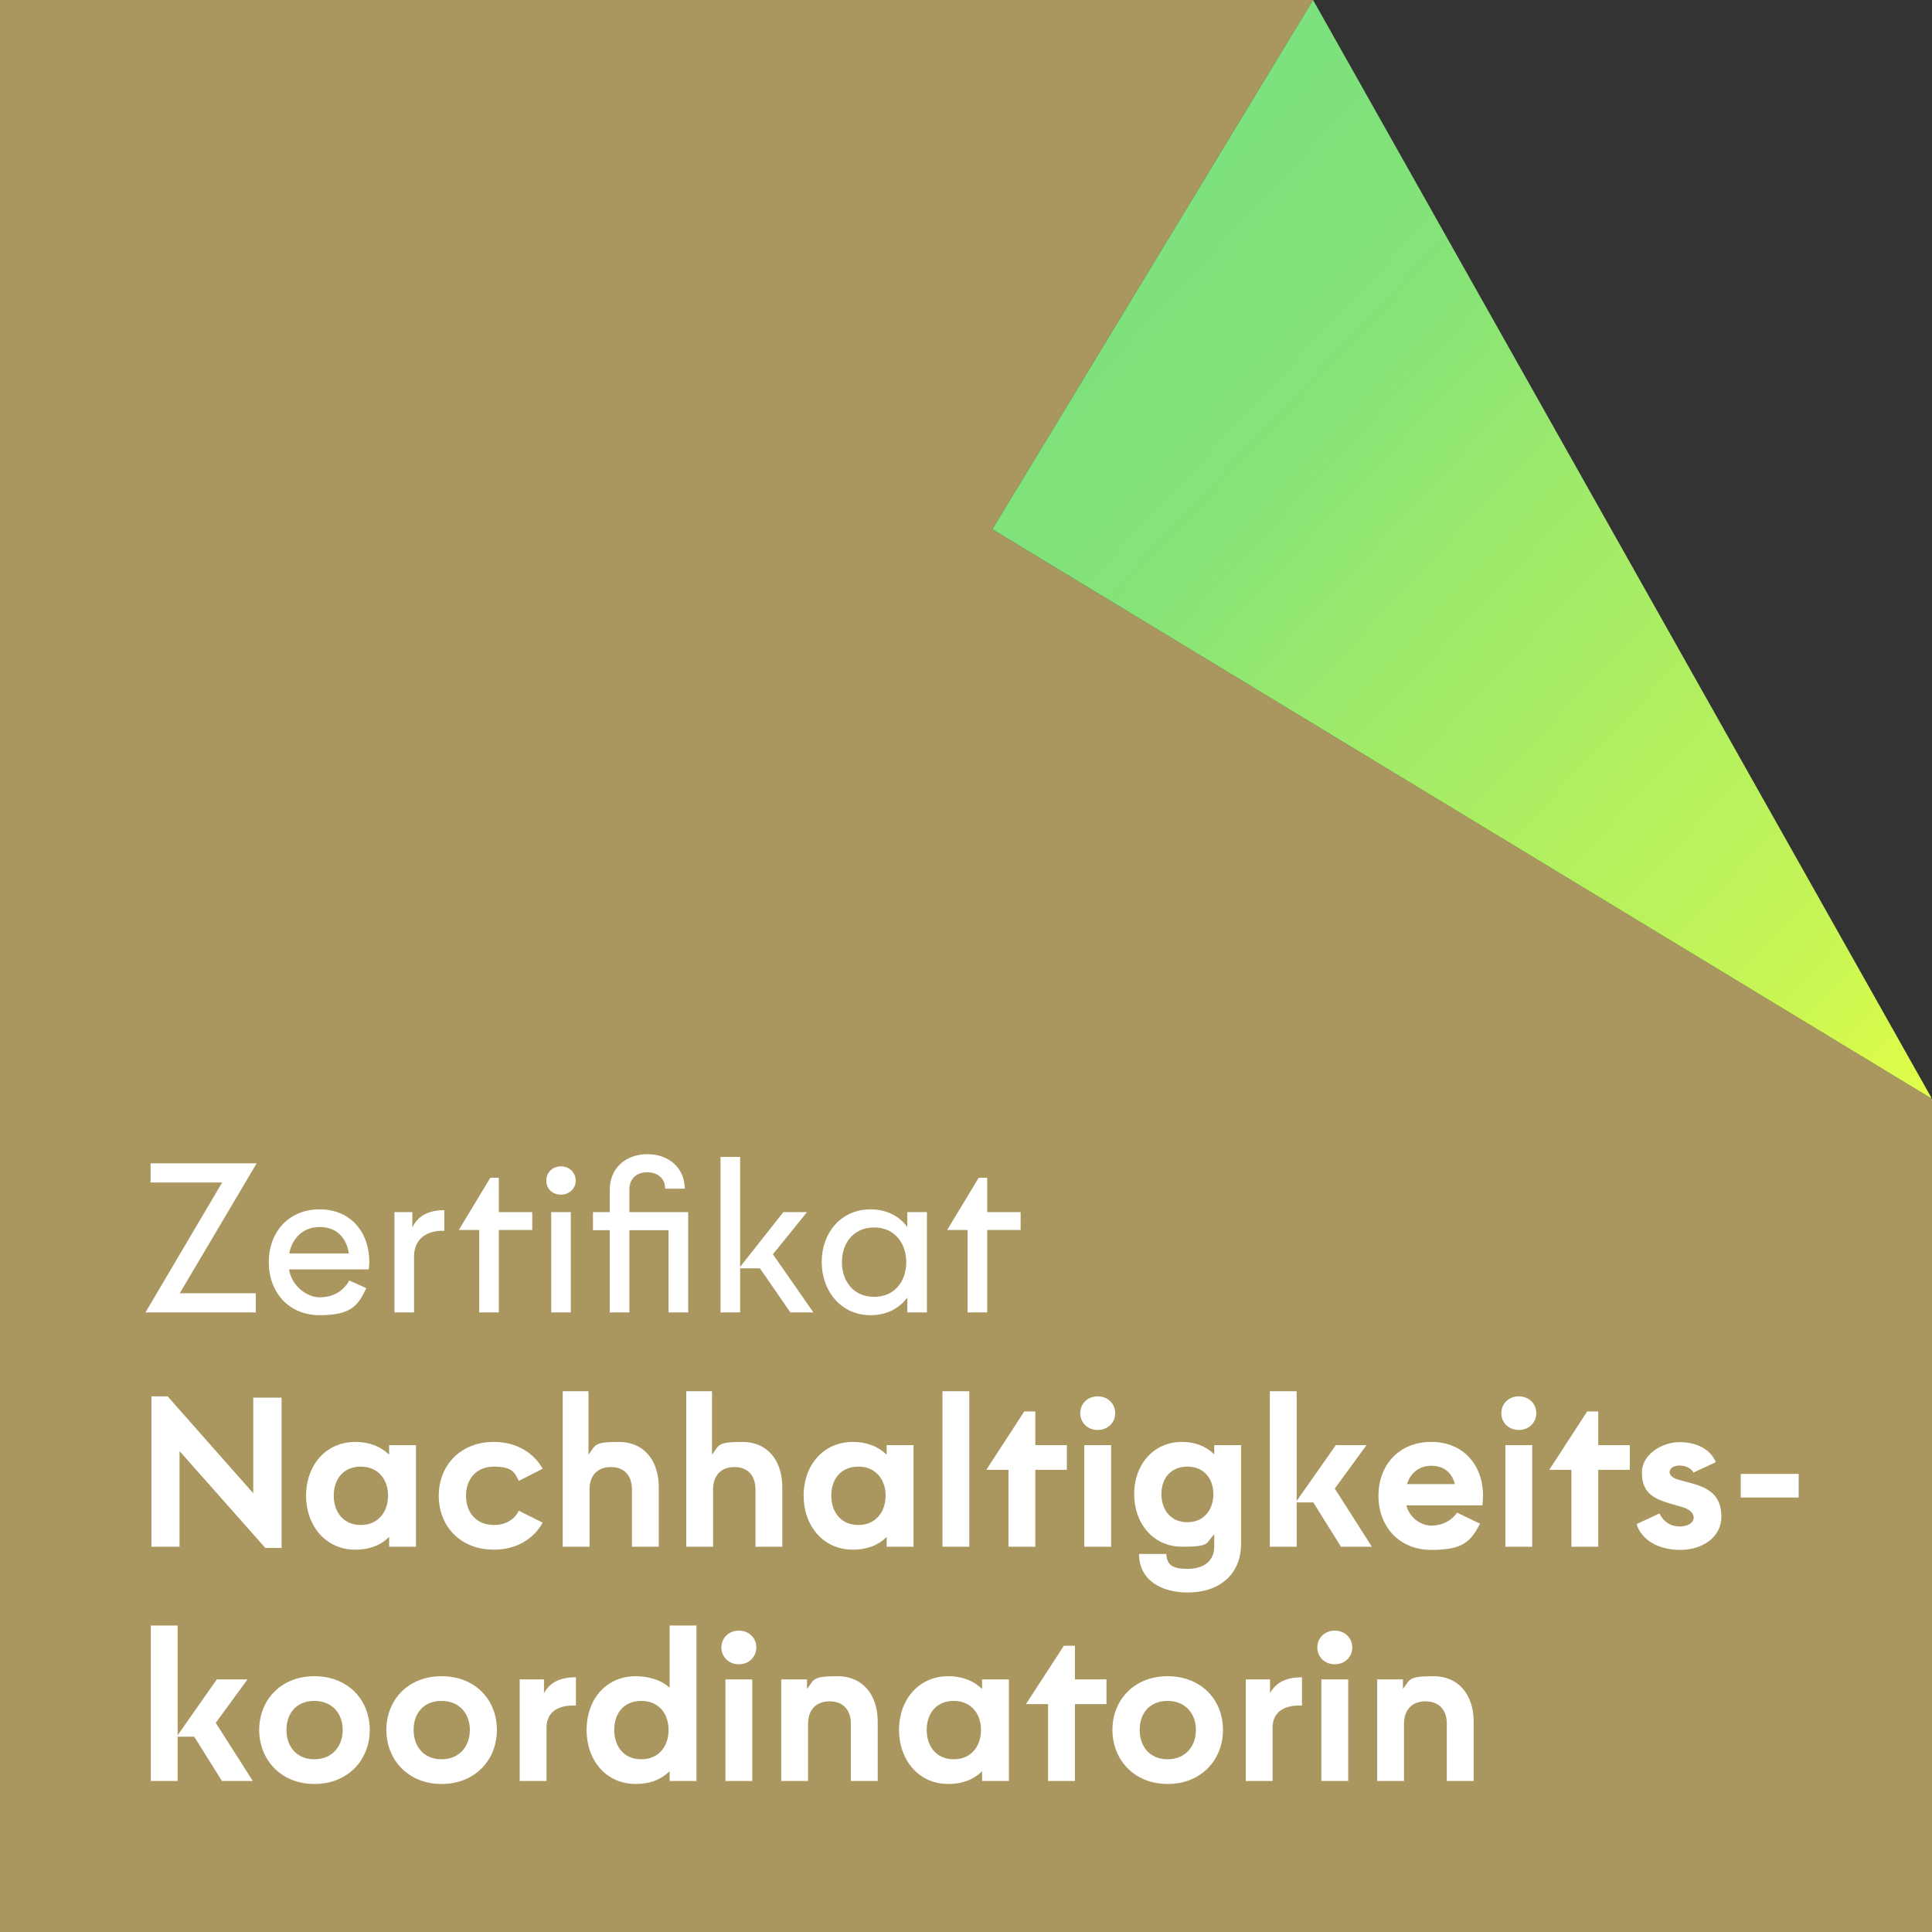
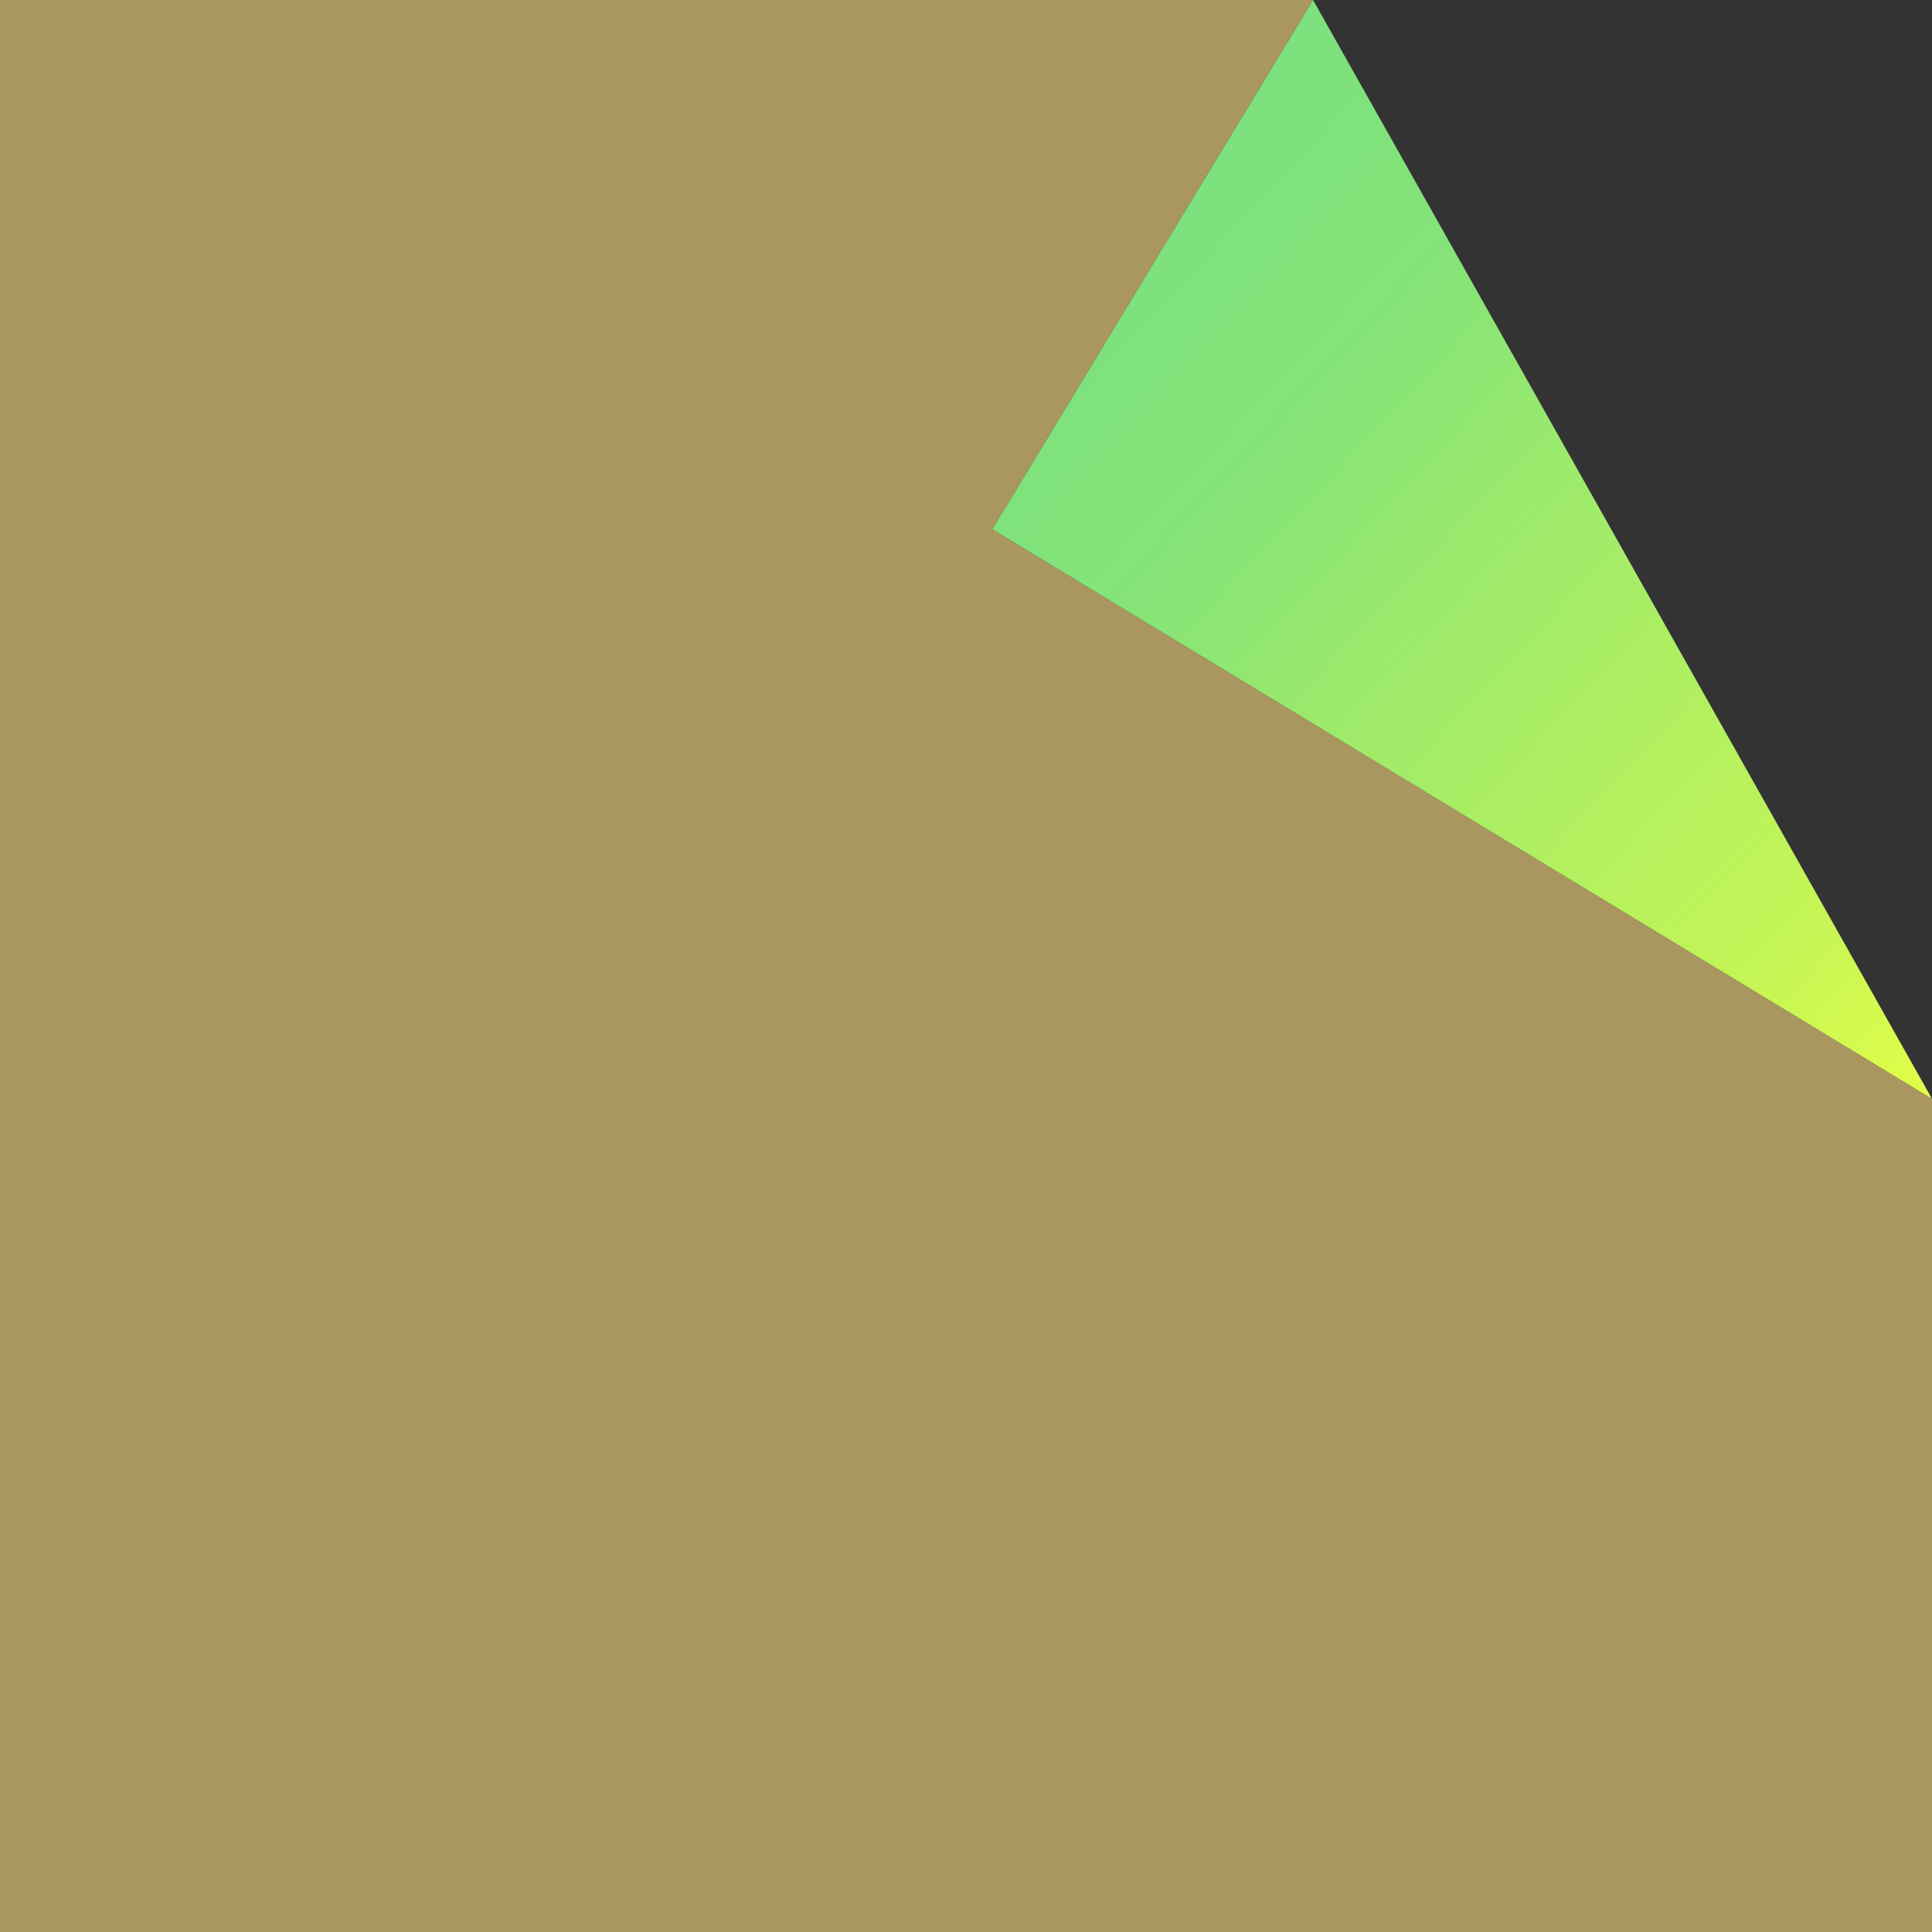
<svg xmlns="http://www.w3.org/2000/svg" id="Ebene_1" width="320mm" height="320mm" version="1.1" viewBox="0 0 907.1 907.1">
  <rect x="0" y="0" width="907.1" height="907.1" fill="#333333" stroke="none" />
  <defs>
    <clipPath id="clippath">
      <polygon points="616.5 0 465.9 248.5 907.1 515.9 616.5 0" fill="none" />
    </clipPath>
    <linearGradient id="Unbenannter_Verlauf" data-name="Unbenannter Verlauf" x1="-113.4" y1="1020.4" x2="-112.4" y2="1020.4" gradientTransform="translate(-573337.3 -63191.3) rotate(-90) scale(562.6)" gradientUnits="userSpaceOnUse">
      <stop offset="0" stop-color="#e6ff46" />
      <stop offset=".2" stop-color="#c5f556" />
      <stop offset=".6" stop-color="#9eea6b" />
      <stop offset=".8" stop-color="#85e378" />
      <stop offset="1" stop-color="#7de17d" />
    </linearGradient>
  </defs>
  <polygon points="0 0 0 907.1 907.1 907.1 907.1 515.9 465.9 248.5 616.5 0 0 0" fill="#aa965f" />
  <g clip-path="url(#clippath)">
    <rect x="347.3" y="-78.9" width="678.4" height="673.7" transform="translate(32.8 590.4) rotate(-47.6)" fill="url(#Unbenannter_Verlauf)" />
  </g>
  <g>
-     <path d="M646.6,788.5v47.7h12.6v-26.9c0-6.4,3.7-10.5,10.1-10.5s10,4.1,10,10.5v26.9h12.6v-27.9c0-12.3-6.8-21.3-18.9-21.3s-10.9,1.6-14.3,6v-4.5h-12.1ZM620.4,836.2h12.6v-47.7h-12.6v47.7ZM626.7,781.4c4.6,0,8.2-3.3,8.2-7.9s-3.6-7.9-8.2-7.9-8.2,3.3-8.2,7.9,3.6,7.9,8.2,7.9M584.9,836.2h12.6v-25c0-7.8,6-10.8,13.8-10.4v-13.3c-6.6,0-12,1.9-15,7.5v-6.5h-11.4v47.7ZM548.2,826c-8.4,0-13.1-6-13.1-13.8s4.7-13.6,13.1-13.6,13.3,6,13.3,13.6-4.8,13.8-13.3,13.8M548.2,837.6c15.8,0,26-11.3,26-25.4s-10.2-25.2-26-25.2-25.9,11.3-25.9,25.2,10.1,25.4,25.9,25.4M504.7,772.7h-5.2l-17.8,27.4h10.4v36.1h12.6v-36.1h14.8v-11.6h-14.8v-15.8ZM447.8,826c-8.2,0-12.7-6.1-12.7-13.8s4.5-13.6,12.7-13.6,12.8,6.1,12.8,13.6-4.5,13.8-12.8,13.8M445.2,837.6c6,0,11.6-1.7,15.9-6v4.6h12.6v-47.7h-12.6v4.5c-4.3-4.2-9.9-6-15.9-6-13.9,0-23.1,11.1-23.1,25.2s9.2,25.4,23.1,25.4M366.8,788.5v47.7h12.6v-26.9c0-6.4,3.7-10.5,10.1-10.5s10,4.1,10,10.5v26.9h12.6v-27.9c0-12.3-6.8-21.3-18.9-21.3s-10.9,1.6-14.3,6v-4.5h-12.1ZM340.6,836.2h12.6v-47.7h-12.6v47.7ZM346.9,781.4c4.6,0,8.2-3.3,8.2-7.9s-3.6-7.9-8.2-7.9-8.2,3.3-8.2,7.9,3.6,7.9,8.2,7.9M301.1,826c-8.2,0-12.7-6-12.7-13.8s4.5-13.6,12.7-13.6,12.8,6,12.8,13.6-4.5,13.8-12.8,13.8M298.5,837.6c6,0,11.6-1.7,15.9-6v4.6h12.6v-73h-12.6v29.2c-4.1-3.8-10.3-5.4-15.9-5.4-14.1,0-23.1,11.1-23.1,25.2s9,25.4,23.1,25.4M244,836.2h12.6v-25c0-7.8,6-10.8,13.8-10.4v-13.3c-6.6,0-12,1.9-15,7.5v-6.5h-11.4v47.7ZM207.3,826c-8.4,0-13.1-6-13.1-13.8s4.7-13.6,13.1-13.6,13.3,6,13.3,13.6-4.8,13.8-13.3,13.8M207.3,837.6c15.8,0,26-11.3,26-25.4s-10.2-25.2-26-25.2-25.9,11.3-25.9,25.2,10.1,25.4,25.9,25.4M147.6,826c-8.4,0-13.1-6-13.1-13.8s4.7-13.6,13.1-13.6,13.3,6,13.3,13.6-4.8,13.8-13.3,13.8M147.6,837.6c15.8,0,26-11.3,26-25.4s-10.2-25.2-26-25.2-25.9,11.3-25.9,25.2,10.1,25.4,25.9,25.4M70.8,836.2h12.6v-20.8h7.8l13,20.8h14.5l-17.4-27.3,14.9-20.4h-14.4l-18.4,26.2v-51.5h-12.6v73Z" fill="#fff" />
-     <path d="M817.3,703.1h27.2v-11.1h-27.2v11.1ZM788.9,727.7c10,0,19.3-5.6,19.3-15.6s-5.8-13.5-14.4-15.8l-5.2-1.4c-2.1-.6-4.7-1.6-4.7-3.7s2.4-3.1,4.6-3.1,5.2.7,6.6,3.3l10.5-4.9c-2.7-6.4-9.4-9.4-17.1-9.4s-17.6,5.4-17.6,14.3,4.6,12,13.1,14.5l5.9,1.7c2.7.8,5.3,2.4,5.3,5s-3.3,4.1-6.3,4.1c-4.6,0-7.8-2.2-9.8-6.1l-10.7,5c2.3,7.4,10.1,12.1,20.5,12.1M750.4,662.7h-5.2l-17.8,27.4h10.4v36.1h12.6v-36.1h14.8v-11.6h-14.8v-15.8ZM706.8,726.2h12.6v-47.7h-12.6v47.7ZM713.1,671.4c4.6,0,8.2-3.3,8.2-7.9s-3.6-7.9-8.2-7.9-8.2,3.3-8.2,7.9,3.6,7.9,8.2,7.9M672,688.2c6,0,9.7,3.3,11.1,8.6h-22.5c1.6-5.1,5.6-8.6,11.4-8.6M696.3,702.2c0-14.2-9.1-25.2-24.3-25.2s-24.8,10.9-24.8,25.3,9.7,25.4,24.8,25.4,18.5-4,22.9-12.3l-10.8-5.2c-2.8,4-7.1,6.1-12.1,6.1s-10.3-3.9-11.7-9.5h35.7c.1-.6.3-3.4.3-4.6M596.2,726.2h12.6v-20.8h7.8l13,20.8h14.5l-17.4-27.3,14.9-20.4h-14.4l-18.4,26.2v-51.5h-12.6v73ZM557.5,714.7c-7.8,0-12.2-5.8-12.2-13.2s4.4-12.9,12.2-12.9,12.2,5.7,12.2,12.9-4.3,13.2-12.2,13.2M557.7,747.7c14.6,0,25-8.3,25-22.9v-46.3h-12.6v4.3c-4.2-4-9.3-5.8-15.1-5.8-13.6,0-22.5,10.8-22.5,24.5s8.9,24.7,22.5,24.7,10.9-1.6,15.1-5.8v5.7c0,7.1-5.3,10.5-12.4,10.5s-9.8-1.7-10.1-7h-12.8c0,12.4,10.5,18.1,22.9,18.1M509.1,726.2h12.6v-47.7h-12.6v47.7ZM515.4,671.4c4.6,0,8.2-3.3,8.2-7.9s-3.6-7.9-8.2-7.9-8.2,3.3-8.2,7.9,3.6,7.9,8.2,7.9M486.1,662.7h-5.2l-17.8,27.4h10.4v36.1h12.6v-36.1h14.8v-11.6h-14.8v-15.8ZM442.5,726.2h12.6v-73h-12.6v73ZM403,716c-8.2,0-12.7-6.1-12.7-13.8s4.5-13.6,12.7-13.6,12.8,6.1,12.8,13.6-4.5,13.8-12.8,13.8M400.4,727.6c6,0,11.6-1.7,15.9-6v4.6h12.6v-47.7h-12.6v4.5c-4.3-4.2-9.9-6-15.9-6-13.9,0-23.1,11.1-23.1,25.2s9.2,25.4,23.1,25.4M322.2,653.2v73h12.6v-26.9c0-6.4,3.6-10.5,10-10.5s9.9,4.1,9.9,10.5v26.9h12.6v-27.9c0-12.3-6.7-21.3-18.8-21.3s-10.8,1.6-14.2,6v-29.8h-12.1ZM264.2,653.2v73h12.6v-26.9c0-6.4,3.6-10.5,10-10.5s9.9,4.1,9.9,10.5v26.9h12.6v-27.9c0-12.3-6.7-21.3-18.8-21.3s-10.8,1.6-14.2,6v-29.8h-12.1ZM231.9,727.6c10.6,0,18.7-5.1,22.9-12.7l-11.2-5.6c-2,4.1-6.1,6.7-11.7,6.7-8.4,0-13.1-6-13.1-13.7s4.7-13.7,13.1-13.7,9.7,2.6,11.7,6.7l11.2-5.7c-4.2-7.5-12.3-12.6-22.9-12.6-15.9,0-25.9,11.2-25.9,25.3s10,25.3,25.9,25.3M169.4,716c-8.2,0-12.7-6.1-12.7-13.8s4.5-13.6,12.7-13.6,12.8,6.1,12.8,13.6-4.5,13.8-12.8,13.8M166.8,727.6c6,0,11.6-1.7,15.9-6v4.6h12.6v-47.7h-12.6v4.5c-4.3-4.2-9.9-6-15.9-6-13.9,0-23.1,11.1-23.1,25.2s9.2,25.4,23.1,25.4M124.6,726.8h7.6v-70.6h-13.3v44.9c0,0-40.2-45.5-40.2-45.5h-7.6v70.6h13.2v-44.9c0,0,40.3,45.5,40.3,45.5Z" fill="#fff" />
-     <path d="M463.5,553h-4l-14.8,24.5h9.6v38.7h9.2v-38.7h15.7v-8.4h-15.7v-16.1ZM410.4,608.9c-9.6,0-15.1-7.3-15.1-16.3s5.5-16.3,15.1-16.3,15.1,7.4,15.1,16.3-5.4,16.3-15.1,16.3M408.7,617.5c7.2,0,13.2-2.8,17.3-8.3v7h9.2v-47.1h-9.2v7c-4.1-5.6-10.4-8.3-17.3-8.3-13.8,0-22.9,11-22.9,24.7s9.1,25,22.9,25M338.3,616.2h9.2v-20.7h9.3l14.3,20.7h10.8l-19-27.3,16-19.8h-11.1l-20.3,25.7v-51.6h-9.2v73ZM278.4,577.6h7.9v38.6h9.2v-38.6h18.4v38.6h9.2v-47.1h-27.6v-10.5c0-5.3,3.4-8.2,8.4-8.2s8.4,3,8.4,7.7h9.2c0-9.4-7.2-16.2-17.5-16.2s-17.7,6.6-17.7,16.7v10.5h-7.9v8.5ZM258.8,616.2h9.2v-47.1h-9.2v47.1ZM263.4,560.9c3.7,0,6.9-2.7,6.9-6.6s-3.2-6.7-6.9-6.7-6.9,2.6-6.9,6.7,3.1,6.6,6.9,6.6M234.2,553h-4l-14.8,24.5h9.6v38.7h9.2v-38.7h15.7v-8.4h-15.7v-16.1ZM185.2,616.2h9.2v-26.3c0-8.2,6.1-12.4,14.2-12v-9.7c-6.7,0-12.2,2.2-15,8.1v-7.2h-8.4v47.1ZM150.1,576.1c8,0,12.6,5.1,13.7,12.4h-28c1.4-7.1,6.4-12.4,14.3-12.4M173.4,592.5c0-13.9-8.7-24.7-23.3-24.7s-23.9,10.7-23.9,24.8,9.3,24.9,23.9,24.9,18-4.4,21.9-12.7l-8-3.6c-2.8,5.1-7.7,7.9-13.9,7.9s-13.2-5.5-14.4-13.1h37.4c.1-.6.3-2.6.3-3.5M104.3,555.2l-36,61h51.8v-9h-35.7c0,0,36.1-61,36.1-61h-49.8v9h33.6Z" fill="#fff" />
-   </g>
+     </g>
</svg>